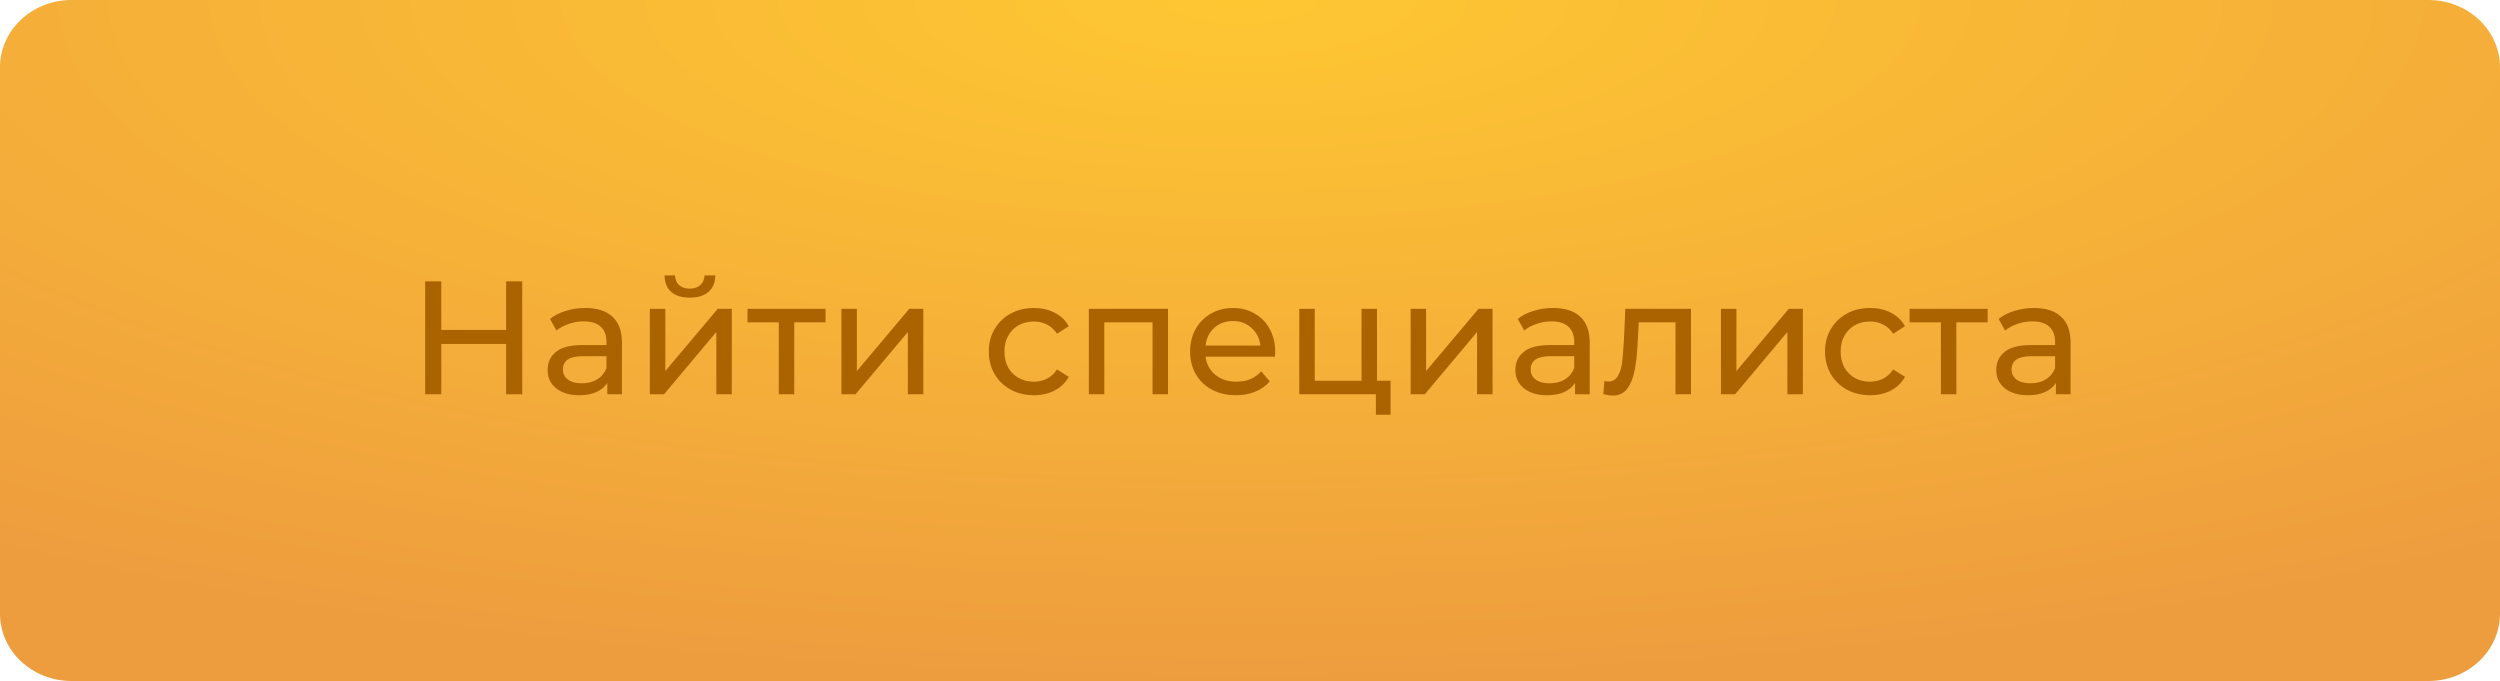
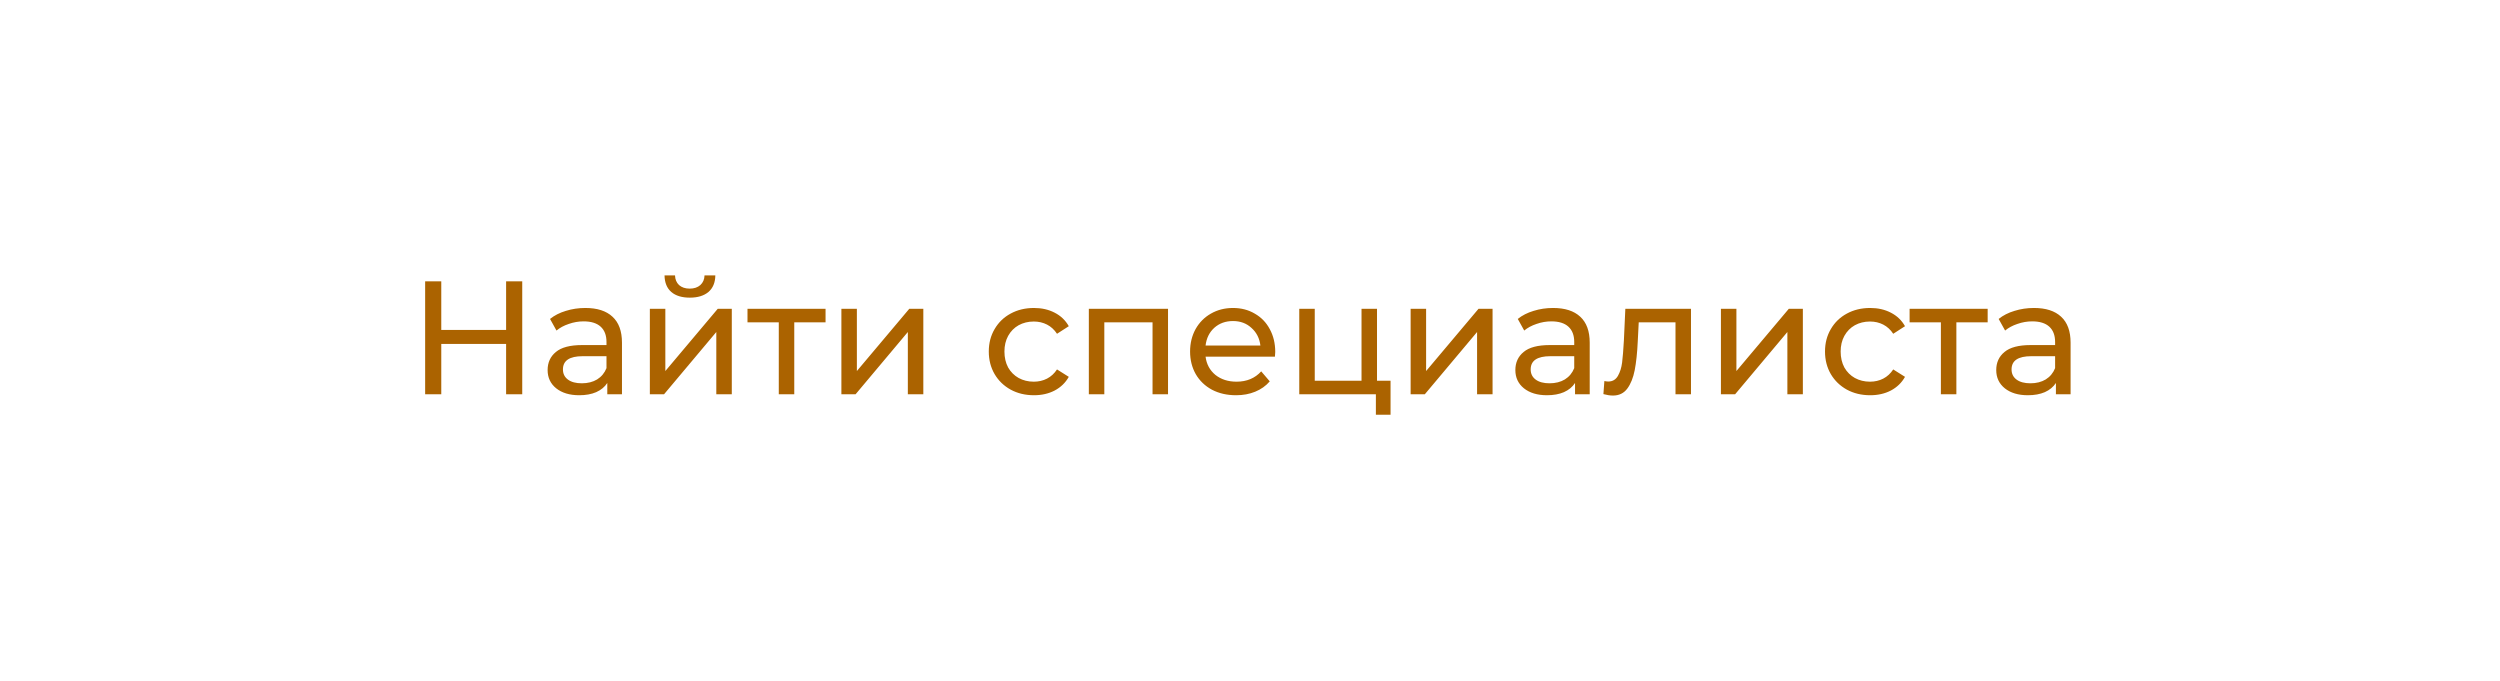
<svg xmlns="http://www.w3.org/2000/svg" width="279" height="76" viewBox="0 0 279 76" fill="none">
-   <path d="M7.986 0C3.575 0 0 3.364 0 7.514V27.676V38.038V48.401V68.486C0 72.636 3.575 76 7.986 76H271.014C275.425 76 279 72.637 279 68.486V7.514C279 3.364 275.425 0 271.014 0H7.986Z" fill="url(#paint0_radial_878_61)" />
  <path d="M58.282 31.4V44H56.482V38.384H49.246V44H47.446V31.4H49.246V36.818H56.482V31.4H58.282ZM65.326 34.37C66.646 34.37 67.654 34.694 68.35 35.342C69.058 35.99 69.412 36.956 69.412 38.24V44H67.774V42.74C67.486 43.184 67.072 43.526 66.532 43.766C66.004 43.994 65.374 44.108 64.642 44.108C63.574 44.108 62.716 43.85 62.068 43.334C61.432 42.818 61.114 42.14 61.114 41.3C61.114 40.46 61.42 39.788 62.032 39.284C62.644 38.768 63.616 38.51 64.948 38.51H67.684V38.168C67.684 37.424 67.468 36.854 67.036 36.458C66.604 36.062 65.968 35.864 65.128 35.864C64.564 35.864 64.012 35.96 63.472 36.152C62.932 36.332 62.476 36.578 62.104 36.89L61.384 35.594C61.876 35.198 62.464 34.898 63.148 34.694C63.832 34.478 64.558 34.37 65.326 34.37ZM64.93 42.776C65.59 42.776 66.16 42.632 66.64 42.344C67.12 42.044 67.468 41.624 67.684 41.084V39.752H65.02C63.556 39.752 62.824 40.244 62.824 41.228C62.824 41.708 63.01 42.086 63.382 42.362C63.754 42.638 64.27 42.776 64.93 42.776ZM72.524 34.46H74.252V41.408L80.102 34.46H81.668V44H79.94V37.052L74.108 44H72.524V34.46ZM76.988 33.218C76.1 33.218 75.41 33.008 74.918 32.588C74.426 32.156 74.174 31.538 74.162 30.734H75.332C75.344 31.178 75.494 31.538 75.782 31.814C76.082 32.078 76.478 32.21 76.97 32.21C77.462 32.21 77.858 32.078 78.158 31.814C78.458 31.538 78.614 31.178 78.626 30.734H79.832C79.82 31.538 79.562 32.156 79.058 32.588C78.554 33.008 77.864 33.218 76.988 33.218ZM92.132 35.972H88.64V44H86.912V35.972H83.42V34.46H92.132V35.972ZM93.899 34.46H95.627V41.408L101.477 34.46H103.043V44H101.315V37.052L95.483 44H93.899V34.46ZM115.389 44.108C114.417 44.108 113.547 43.898 112.779 43.478C112.023 43.058 111.429 42.482 110.997 41.75C110.565 41.006 110.349 40.166 110.349 39.23C110.349 38.294 110.565 37.46 110.997 36.728C111.429 35.984 112.023 35.408 112.779 35C113.547 34.58 114.417 34.37 115.389 34.37C116.253 34.37 117.021 34.544 117.693 34.892C118.377 35.24 118.905 35.744 119.277 36.404L117.963 37.25C117.663 36.794 117.291 36.452 116.847 36.224C116.403 35.996 115.911 35.882 115.371 35.882C114.747 35.882 114.183 36.02 113.679 36.296C113.187 36.572 112.797 36.968 112.509 37.484C112.233 37.988 112.095 38.57 112.095 39.23C112.095 39.902 112.233 40.496 112.509 41.012C112.797 41.516 113.187 41.906 113.679 42.182C114.183 42.458 114.747 42.596 115.371 42.596C115.911 42.596 116.403 42.482 116.847 42.254C117.291 42.026 117.663 41.684 117.963 41.228L119.277 42.056C118.905 42.716 118.377 43.226 117.693 43.586C117.021 43.934 116.253 44.108 115.389 44.108ZM130.352 34.46V44H128.624V35.972H123.242V44H121.514V34.46H130.352ZM142.317 39.284C142.317 39.416 142.305 39.59 142.281 39.806H134.541C134.649 40.646 135.015 41.324 135.639 41.84C136.275 42.344 137.061 42.596 137.997 42.596C139.137 42.596 140.055 42.212 140.751 41.444L141.705 42.56C141.273 43.064 140.733 43.448 140.085 43.712C139.449 43.976 138.735 44.108 137.943 44.108C136.935 44.108 136.041 43.904 135.261 43.496C134.481 43.076 133.875 42.494 133.443 41.75C133.023 41.006 132.813 40.166 132.813 39.23C132.813 38.306 133.017 37.472 133.425 36.728C133.845 35.984 134.415 35.408 135.135 35C135.867 34.58 136.689 34.37 137.601 34.37C138.513 34.37 139.323 34.58 140.031 35C140.751 35.408 141.309 35.984 141.705 36.728C142.113 37.472 142.317 38.324 142.317 39.284ZM137.601 35.828C136.773 35.828 136.077 36.08 135.513 36.584C134.961 37.088 134.637 37.748 134.541 38.564H140.661C140.565 37.76 140.235 37.106 139.671 36.602C139.119 36.086 138.429 35.828 137.601 35.828ZM155.186 42.488V46.286H153.548V44H144.998V34.46H146.726V42.488H151.946V34.46H153.674V42.488H155.186ZM157.426 34.46H159.154V41.408L165.004 34.46H166.57V44H164.842V37.052L159.01 44H157.426V34.46ZM173.326 34.37C174.646 34.37 175.654 34.694 176.35 35.342C177.058 35.99 177.412 36.956 177.412 38.24V44H175.774V42.74C175.486 43.184 175.072 43.526 174.532 43.766C174.004 43.994 173.374 44.108 172.642 44.108C171.574 44.108 170.716 43.85 170.068 43.334C169.432 42.818 169.114 42.14 169.114 41.3C169.114 40.46 169.42 39.788 170.032 39.284C170.644 38.768 171.616 38.51 172.948 38.51H175.684V38.168C175.684 37.424 175.468 36.854 175.036 36.458C174.604 36.062 173.968 35.864 173.128 35.864C172.564 35.864 172.012 35.96 171.472 36.152C170.932 36.332 170.476 36.578 170.104 36.89L169.384 35.594C169.876 35.198 170.464 34.898 171.148 34.694C171.832 34.478 172.558 34.37 173.326 34.37ZM172.93 42.776C173.59 42.776 174.16 42.632 174.64 42.344C175.12 42.044 175.468 41.624 175.684 41.084V39.752H173.02C171.556 39.752 170.824 40.244 170.824 41.228C170.824 41.708 171.01 42.086 171.382 42.362C171.754 42.638 172.27 42.776 172.93 42.776ZM188.714 34.46V44H186.986V35.972H182.882L182.774 38.096C182.714 39.38 182.6 40.454 182.432 41.318C182.264 42.17 181.988 42.854 181.604 43.37C181.22 43.886 180.686 44.144 180.002 44.144C179.69 44.144 179.336 44.09 178.94 43.982L179.048 42.524C179.204 42.56 179.348 42.578 179.48 42.578C179.96 42.578 180.32 42.368 180.56 41.948C180.8 41.528 180.956 41.03 181.028 40.454C181.1 39.878 181.166 39.056 181.226 37.988L181.388 34.46H188.714ZM192.055 34.46H193.783V41.408L199.633 34.46H201.199V44H199.471V37.052L193.639 44H192.055V34.46ZM208.711 44.108C207.739 44.108 206.869 43.898 206.101 43.478C205.345 43.058 204.751 42.482 204.319 41.75C203.887 41.006 203.671 40.166 203.671 39.23C203.671 38.294 203.887 37.46 204.319 36.728C204.751 35.984 205.345 35.408 206.101 35C206.869 34.58 207.739 34.37 208.711 34.37C209.575 34.37 210.343 34.544 211.015 34.892C211.699 35.24 212.227 35.744 212.599 36.404L211.285 37.25C210.985 36.794 210.613 36.452 210.169 36.224C209.725 35.996 209.233 35.882 208.693 35.882C208.069 35.882 207.505 36.02 207.001 36.296C206.509 36.572 206.119 36.968 205.831 37.484C205.555 37.988 205.417 38.57 205.417 39.23C205.417 39.902 205.555 40.496 205.831 41.012C206.119 41.516 206.509 41.906 207.001 42.182C207.505 42.458 208.069 42.596 208.693 42.596C209.233 42.596 209.725 42.482 210.169 42.254C210.613 42.026 210.985 41.684 211.285 41.228L212.599 42.056C212.227 42.716 211.699 43.226 211.015 43.586C210.343 43.934 209.575 44.108 208.711 44.108ZM221.823 35.972H218.331V44H216.603V35.972H213.111V34.46H221.823V35.972ZM226.992 34.37C228.312 34.37 229.32 34.694 230.016 35.342C230.724 35.99 231.078 36.956 231.078 38.24V44H229.44V42.74C229.152 43.184 228.738 43.526 228.198 43.766C227.67 43.994 227.04 44.108 226.308 44.108C225.24 44.108 224.382 43.85 223.734 43.334C223.098 42.818 222.78 42.14 222.78 41.3C222.78 40.46 223.086 39.788 223.698 39.284C224.31 38.768 225.282 38.51 226.614 38.51H229.35V38.168C229.35 37.424 229.134 36.854 228.702 36.458C228.27 36.062 227.634 35.864 226.794 35.864C226.23 35.864 225.678 35.96 225.138 36.152C224.598 36.332 224.142 36.578 223.77 36.89L223.05 35.594C223.542 35.198 224.13 34.898 224.814 34.694C225.498 34.478 226.224 34.37 226.992 34.37ZM226.596 42.776C227.256 42.776 227.826 42.632 228.306 42.344C228.786 42.044 229.134 41.624 229.35 41.084V39.752H226.686C225.222 39.752 224.49 40.244 224.49 41.228C224.49 41.708 224.676 42.086 225.048 42.362C225.42 42.638 225.936 42.776 226.596 42.776Z" fill="#AB6300" />
  <defs>
    <radialGradient id="paint0_radial_878_61" cx="0" cy="0" r="1" gradientUnits="userSpaceOnUse" gradientTransform="translate(138.45) rotate(90) scale(76.076 238.486)">
      <stop stop-color="#FEC732" />
      <stop offset="1" stop-color="#EE9D3E" />
    </radialGradient>
  </defs>
</svg>